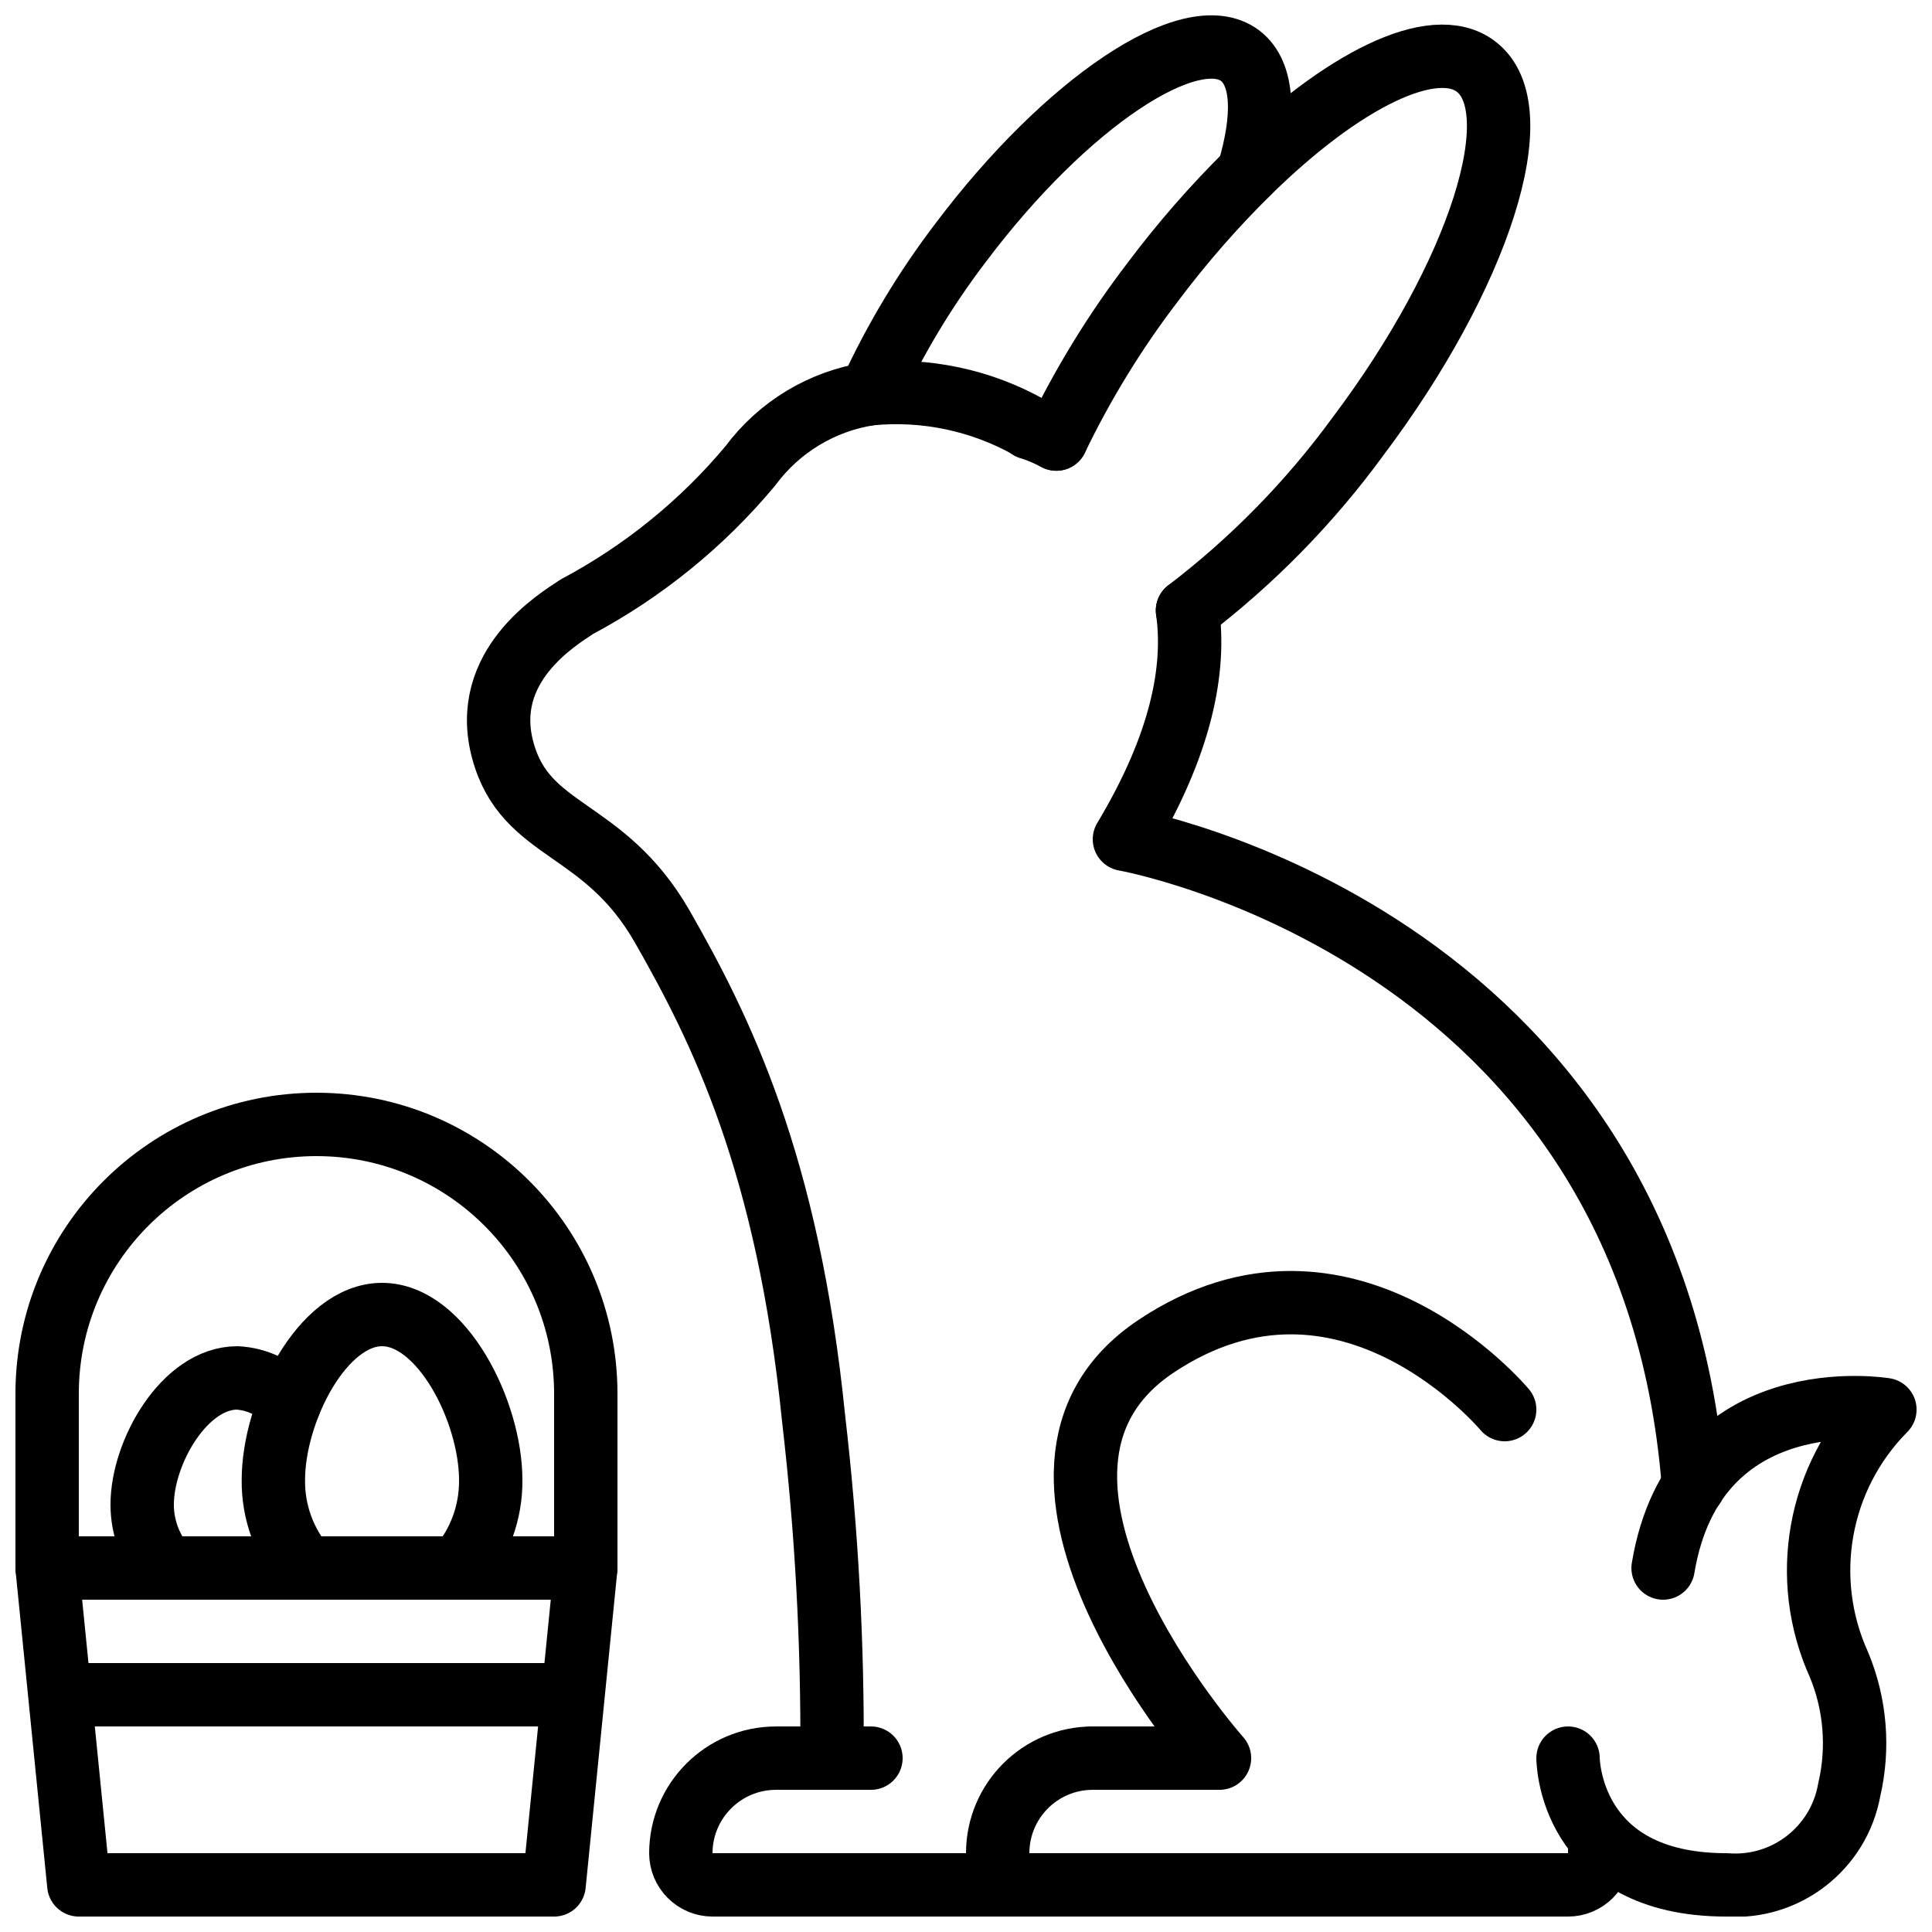
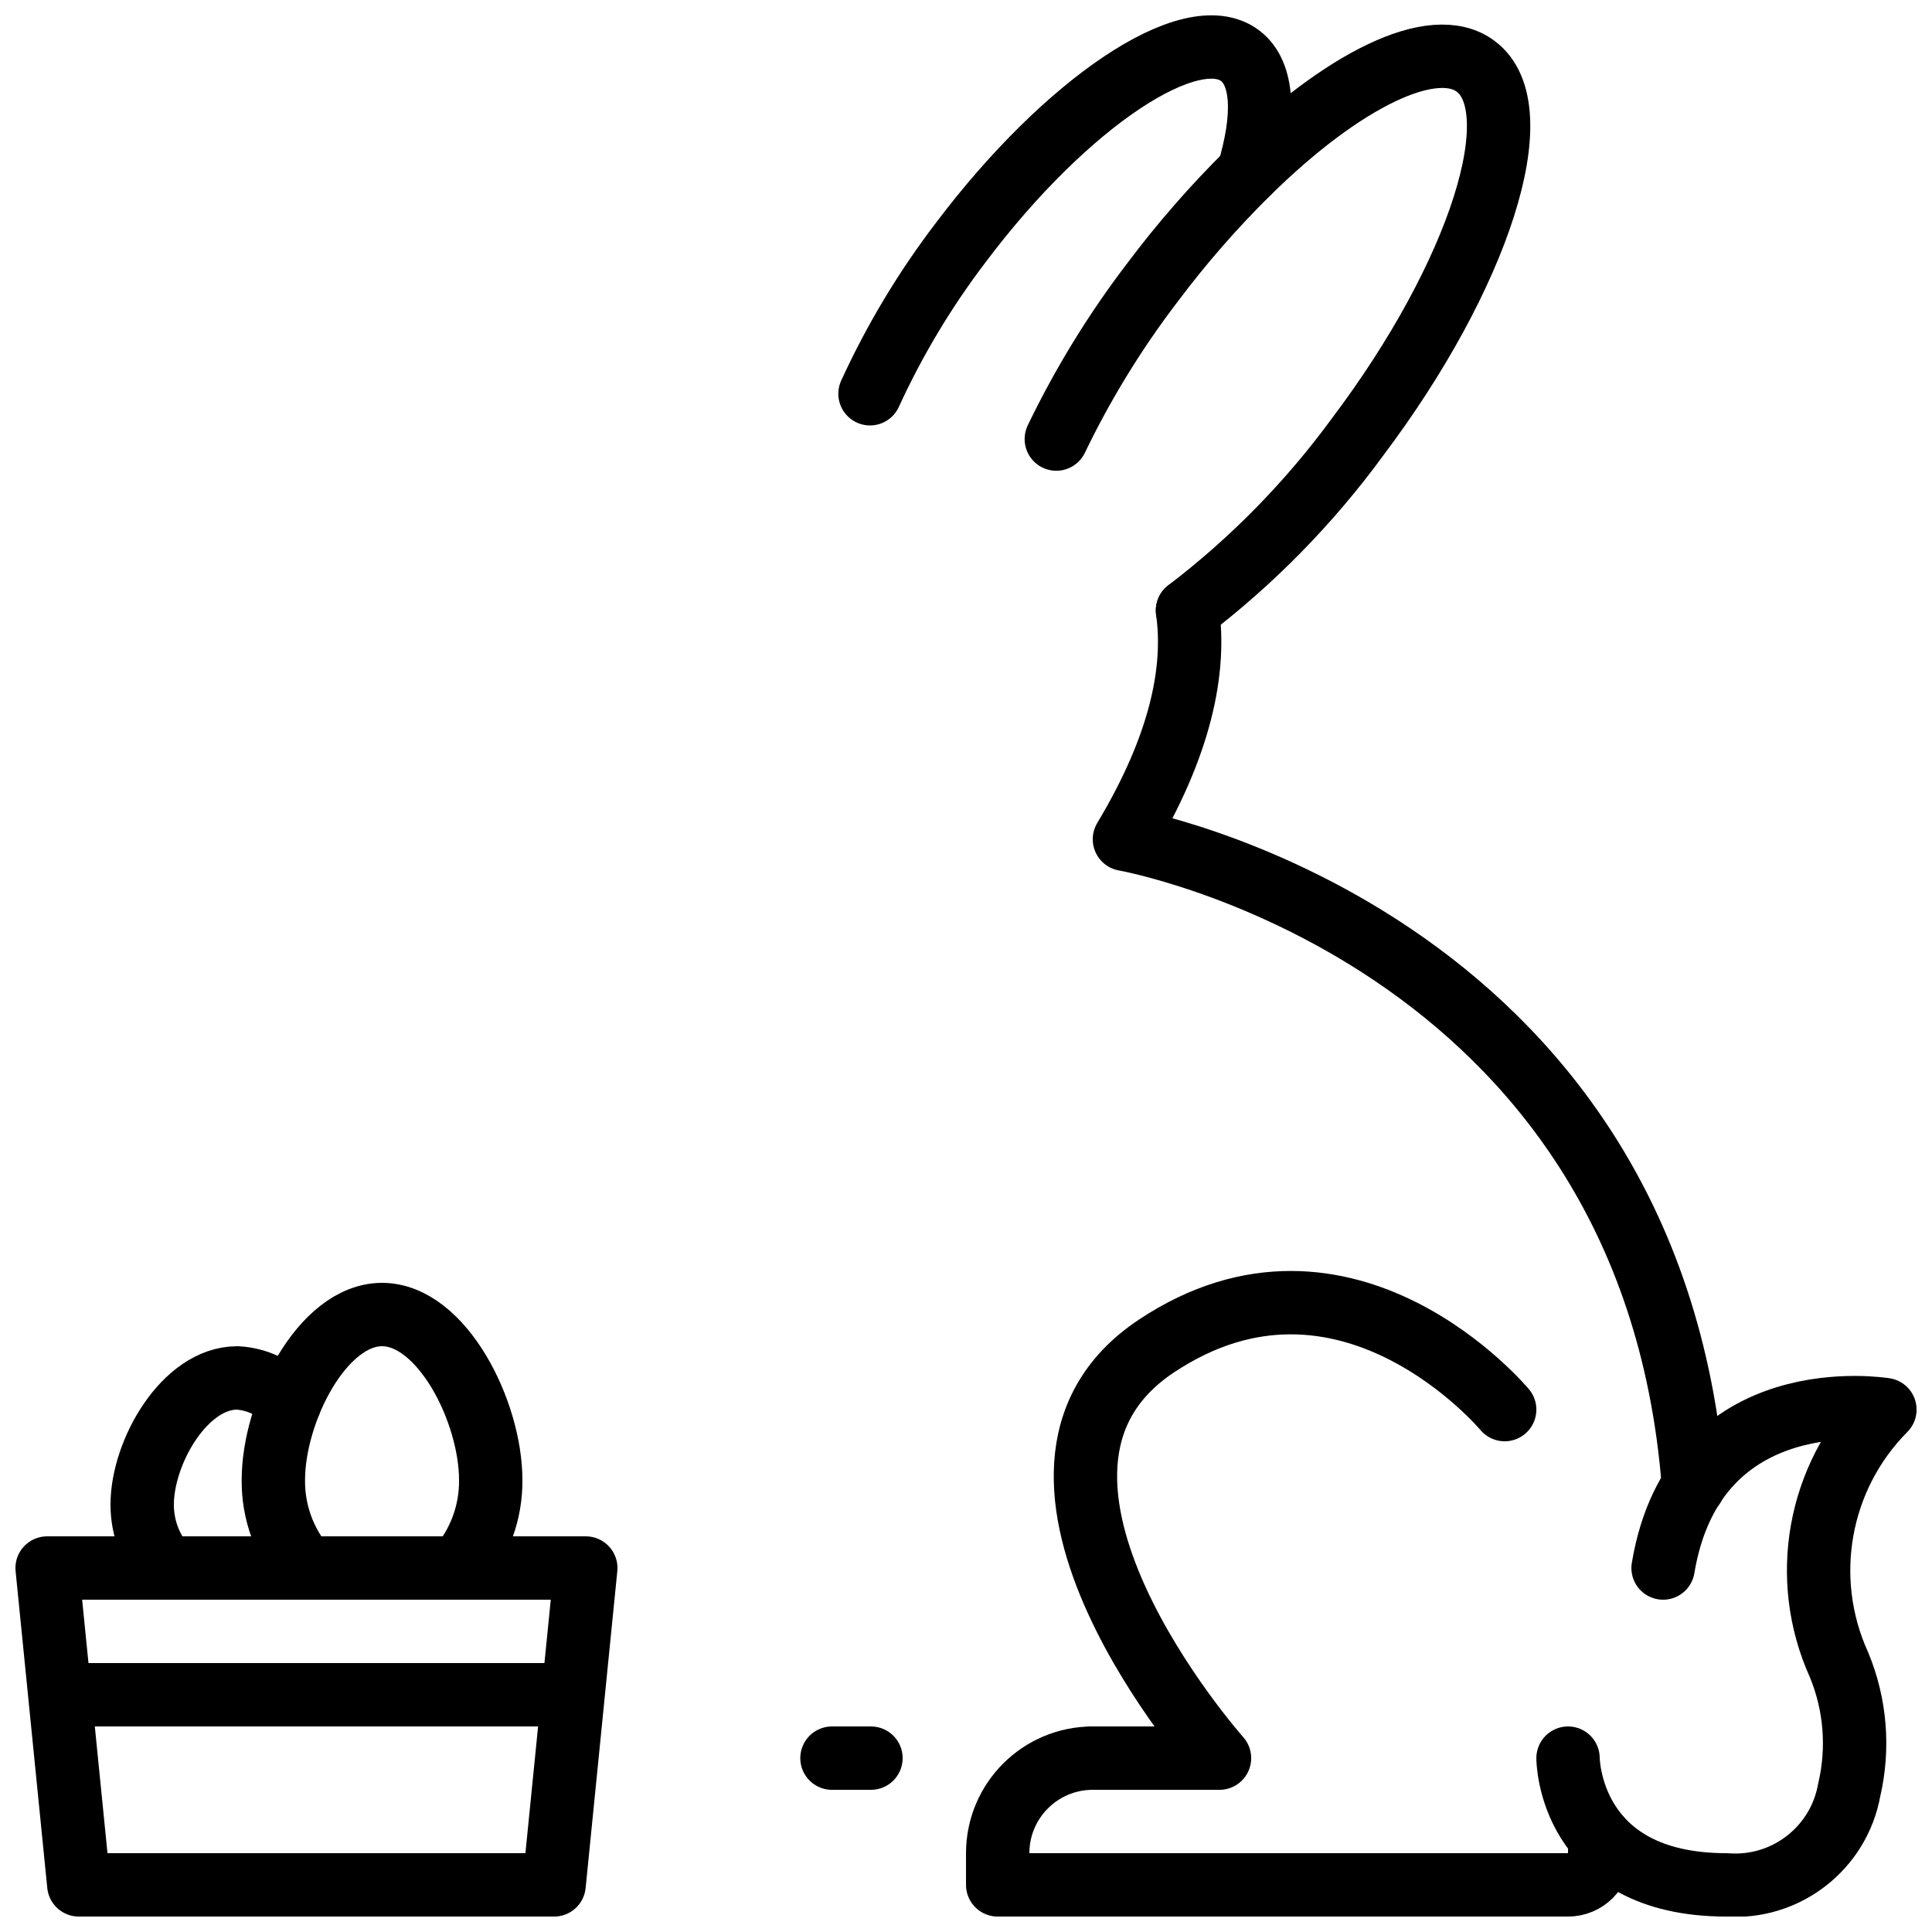
<svg xmlns="http://www.w3.org/2000/svg" width="800px" height="800px" version="1.1" viewBox="144 144 512 512">
  <defs>
    <clipPath id="f">
-       <path d="m316 601h135v50.902h-135z" />
-     </clipPath>
+       </clipPath>
    <clipPath id="e">
      <path d="m399 480h178v171.9h-178z" />
    </clipPath>
    <clipPath id="d">
      <path d="m551 508h100.9v143.9h-100.9z" />
    </clipPath>
    <clipPath id="c">
      <path d="m366 148.09h121v108.91h-121z" />
    </clipPath>
    <clipPath id="b">
      <path d="m148.09 551h159.91v100.9h-159.91z" />
    </clipPath>
    <clipPath id="a">
-       <path d="m148.09 433h159.91v135h-159.91z" />
-     </clipPath>
+       </clipPath>
  </defs>
-   <path transform="matrix(8.397 0 0 8.397 156.49 148.09)" d="m24.77 55c0.028-3.582-0.166-7.162-0.58-10.72-0.81-8.06-2.94-12.31-4.78-15.53-1.85-3.22-4.32-2.91-5.03-5.56-0.72-2.66 1.74-4.13 2.34-4.53 2.092-1.114 3.95-2.621 5.47-4.44 0.909-1.23 2.268-2.051 3.78-2.28 1.746-0.169 3.501 0.201 5.03 1.06v0.01" fill="none" stroke="#000000" stroke-linecap="round" stroke-linejoin="round" stroke-width="2" />
  <g clip-path="url(#f)">
    <path transform="matrix(8.397 0 0 8.397 156.49 148.09)" d="m34 59h-13c-0.552-0.002-0.998-0.448-1-1 0.003-1.656 1.344-2.997 3-3h1.77" fill="none" stroke="#000000" stroke-linecap="round" stroke-linejoin="round" stroke-width="2" />
  </g>
  <path transform="matrix(8.397 0 0 8.397 156.49 148.09)" d="m34 55h-1" fill="none" stroke="#000000" stroke-linecap="round" stroke-linejoin="round" stroke-width="2" />
  <g clip-path="url(#e)">
    <path transform="matrix(8.397 0 0 8.397 156.49 148.09)" d="m49 57.51v0.49c0 0.552-0.448 1-1 1h-18v-1c0-1.657 1.343-3 3-3h4s-8-9-2-13c6-4 11 2 11 2" fill="none" stroke="#000000" stroke-linecap="round" stroke-linejoin="round" stroke-width="2" />
  </g>
  <g clip-path="url(#d)">
    <path transform="matrix(8.397 0 0 8.397 156.49 148.09)" d="m48 55s0 4 5 4c1.871 0.143 3.546-1.154 3.875-3.001 0.307-1.315 0.195-2.693-0.321-3.941-1.239-2.726-0.663-5.934 1.446-8.058 0 0-6-1-7 5" fill="none" stroke="#000000" stroke-linecap="round" stroke-linejoin="round" stroke-width="2" />
  </g>
  <g clip-path="url(#c)">
    <path transform="matrix(8.397 0 0 8.397 156.49 148.09)" d="m37.91 4.96c0.53-1.76 0.49-3.12-0.26-3.69-1.54-1.16-5.49 1.48-8.81 5.89-1.131 1.482-2.093 3.085-2.87 4.78" fill="none" stroke="#000000" stroke-linecap="round" stroke-linejoin="round" stroke-width="2" />
  </g>
  <path transform="matrix(8.397 0 0 8.397 156.49 148.09)" d="m31.85 13.37c0.842-1.749 1.861-3.408 3.04-4.95 0.92-1.227 1.929-2.383 3.02-3.46 2.97-2.92 5.85-4.36 7.18-3.35 1.79 1.34 0.12 6.58-3.73 11.69-1.517 2.075-3.326 3.921-5.37 5.48" fill="none" stroke="#000000" stroke-linecap="round" stroke-linejoin="round" stroke-width="2" />
  <path transform="matrix(8.397 0 0 8.397 156.49 148.09)" d="m51.96 46.41c-1.34-17.48-17.96-20.41-17.96-20.41 1.8-3 2.25-5.37 1.99-7.22" fill="none" stroke="#000000" stroke-linecap="round" stroke-linejoin="round" stroke-width="2" />
-   <path transform="matrix(8.397 0 0 8.397 156.49 148.09)" d="m31 13v0.01c0.293 0.096 0.577 0.216 0.85 0.36" fill="none" stroke="#000000" stroke-linecap="round" stroke-linejoin="round" stroke-width="2" />
  <g clip-path="url(#b)">
    <path transform="matrix(8.397 0 0 8.397 156.49 148.09)" d="m16 59h-15l-1-10h17zm0 0" fill="none" stroke="#000000" stroke-linecap="round" stroke-linejoin="round" stroke-width="2" />
  </g>
  <g clip-path="url(#a)">
    <path transform="matrix(8.397 0 0 8.397 156.49 148.09)" d="m8.5 35c4.694 0 8.5 3.805 8.5 8.5v5.5h-17v-5.5c0-4.694 3.805-8.5 8.5-8.5zm0 0" fill="none" stroke="#000000" stroke-linecap="round" stroke-linejoin="round" stroke-width="2" />
  </g>
  <path transform="matrix(8.397 0 0 8.397 156.49 148.09)" d="m7.65 43.8c-0.42-0.478-1.015-0.766-1.65-0.8-1.66 0-3 2.34-3 4-0.001 0.739 0.273 1.452 0.77 2" fill="none" stroke="#000000" stroke-linecap="round" stroke-linejoin="round" stroke-width="2" />
  <path transform="matrix(8.397 0 0 8.397 156.49 148.09)" d="m12.98 49c0.668-0.77 1.03-1.758 1.02-2.777 0-2.16-1.54-5.223-3.43-5.223-1.89 0-3.43 3.063-3.43 5.223-0.011 1.019 0.352 2.007 1.02 2.777" fill="none" stroke="#000000" stroke-linecap="round" stroke-linejoin="round" stroke-width="2" />
  <path transform="matrix(8.397 0 0 8.397 156.49 148.09)" d="m1 53h15" fill="none" stroke="#000000" stroke-linecap="round" stroke-linejoin="round" stroke-width="2" />
  <path transform="matrix(8.397 0 0 8.397 156.49 148.09)" d="m24.77 55h1.23" fill="none" stroke="#000000" stroke-linecap="round" stroke-linejoin="round" stroke-width="2" />
</svg>